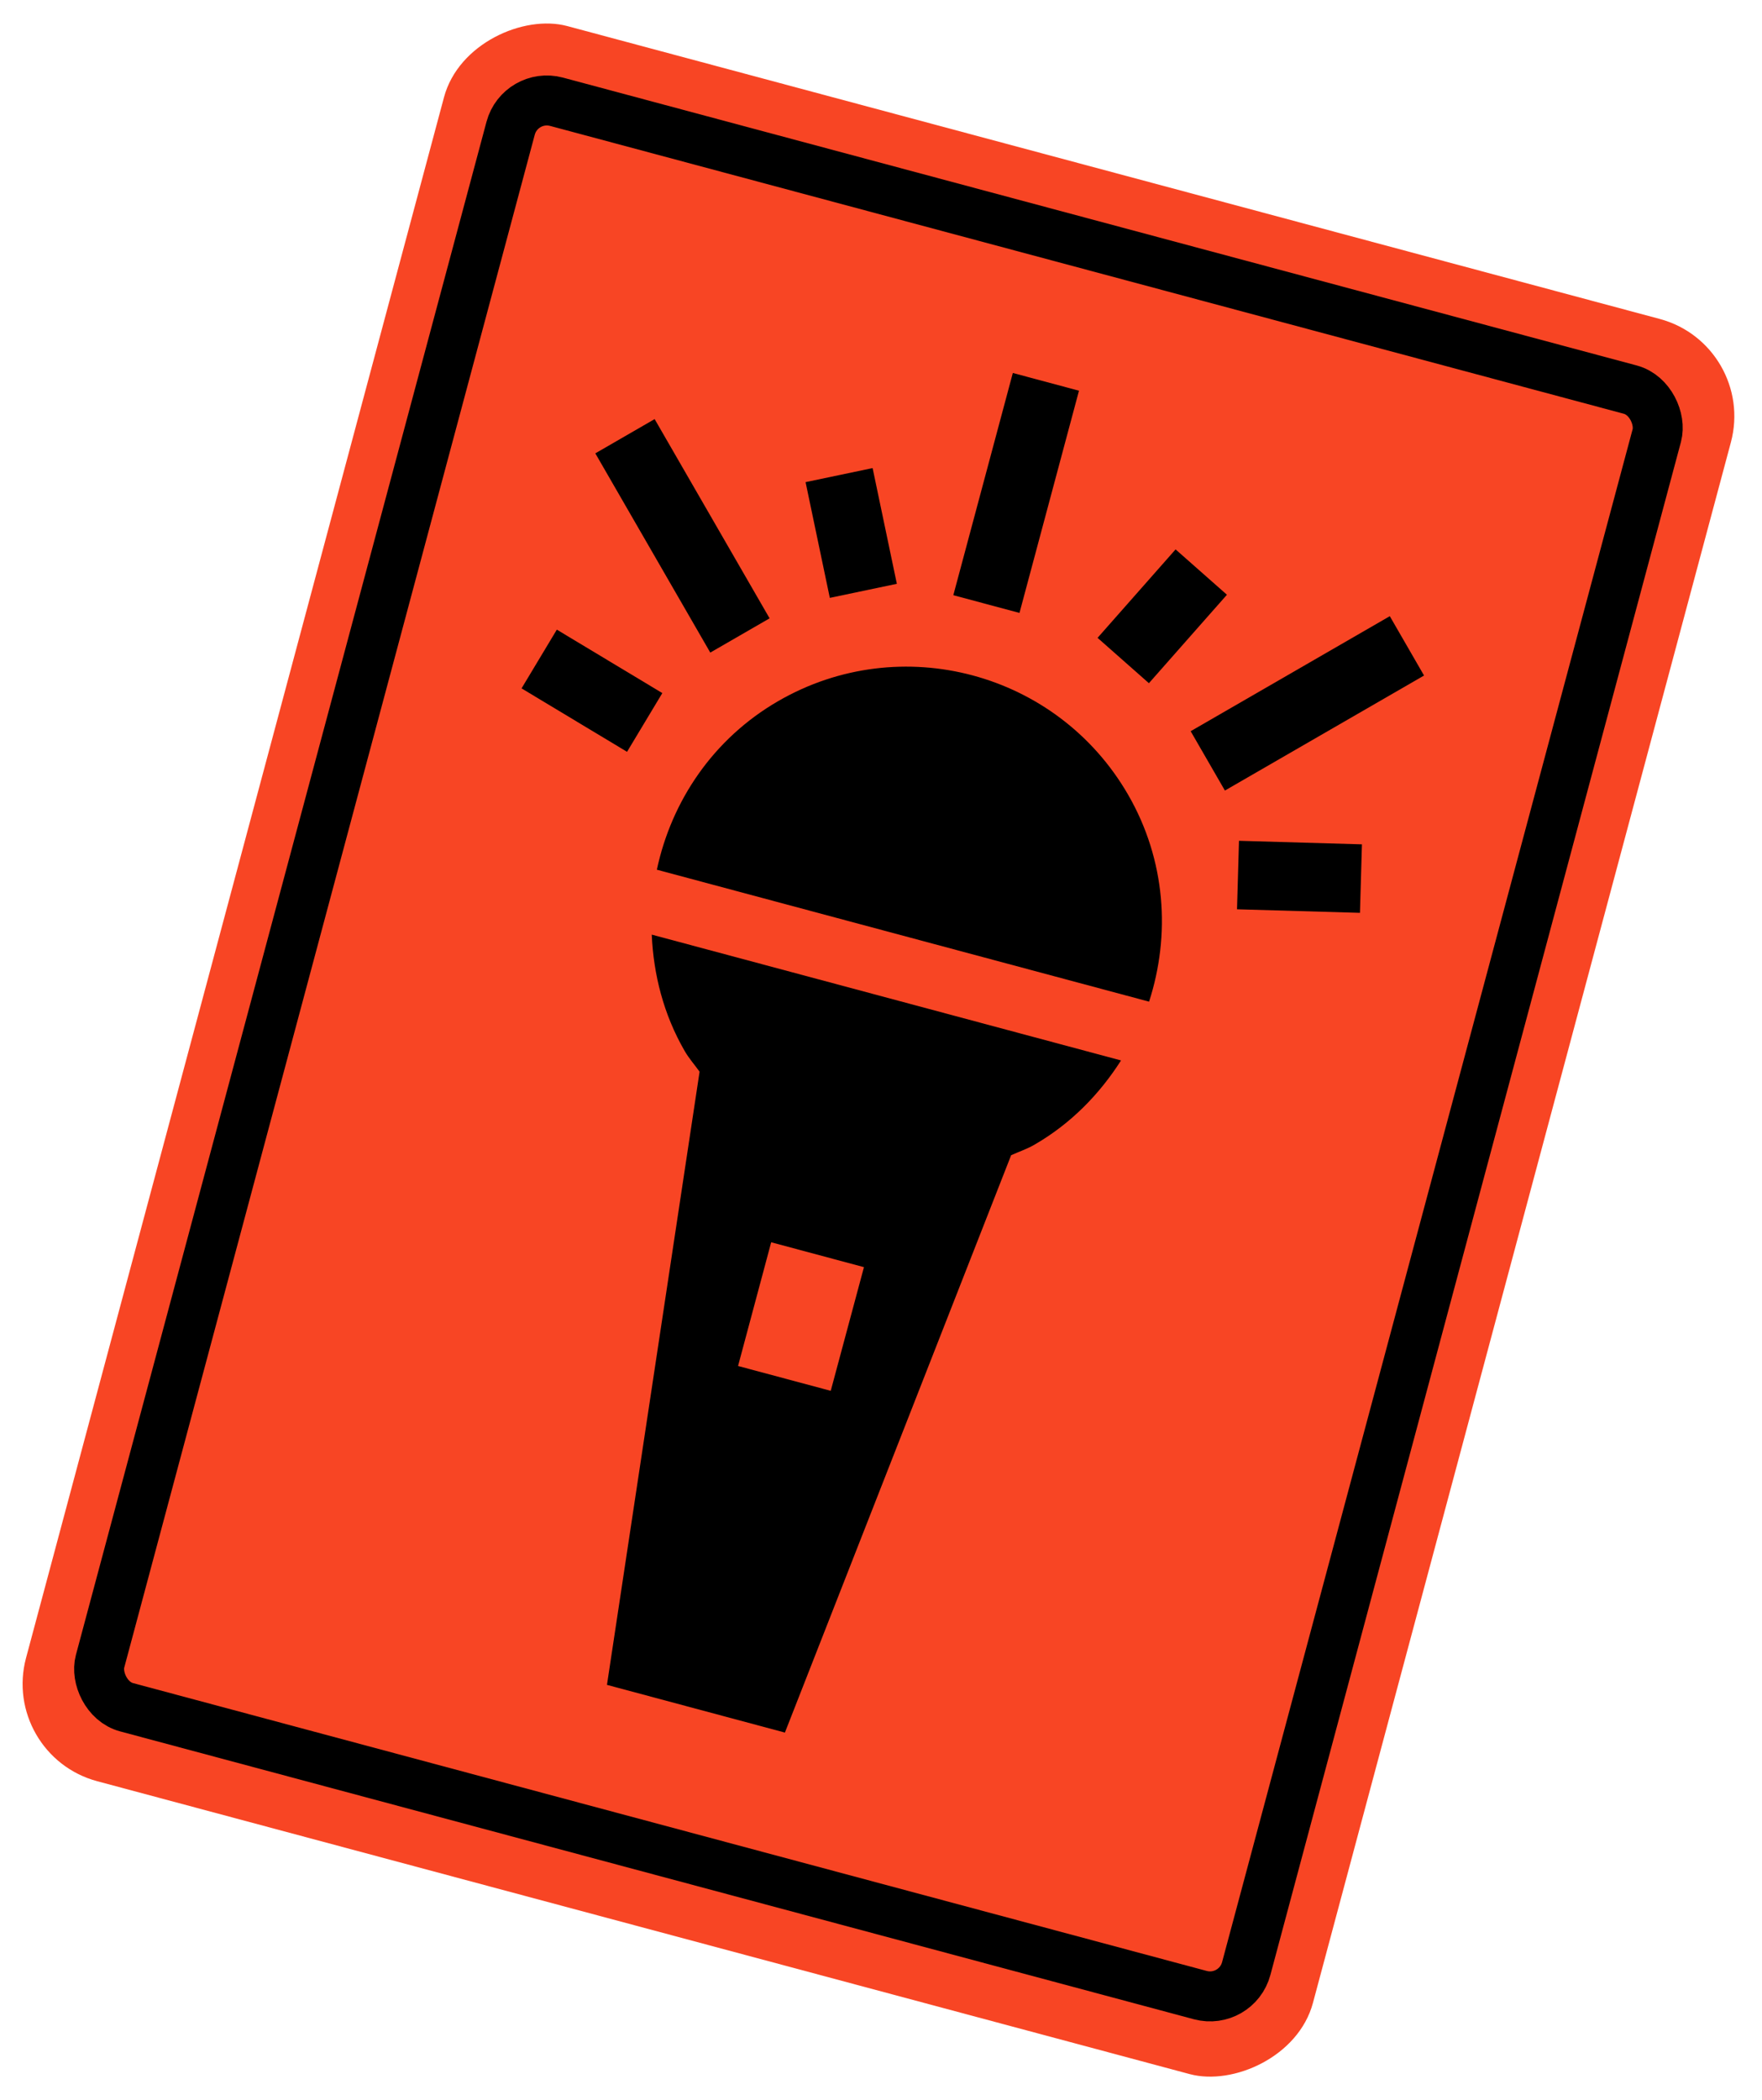
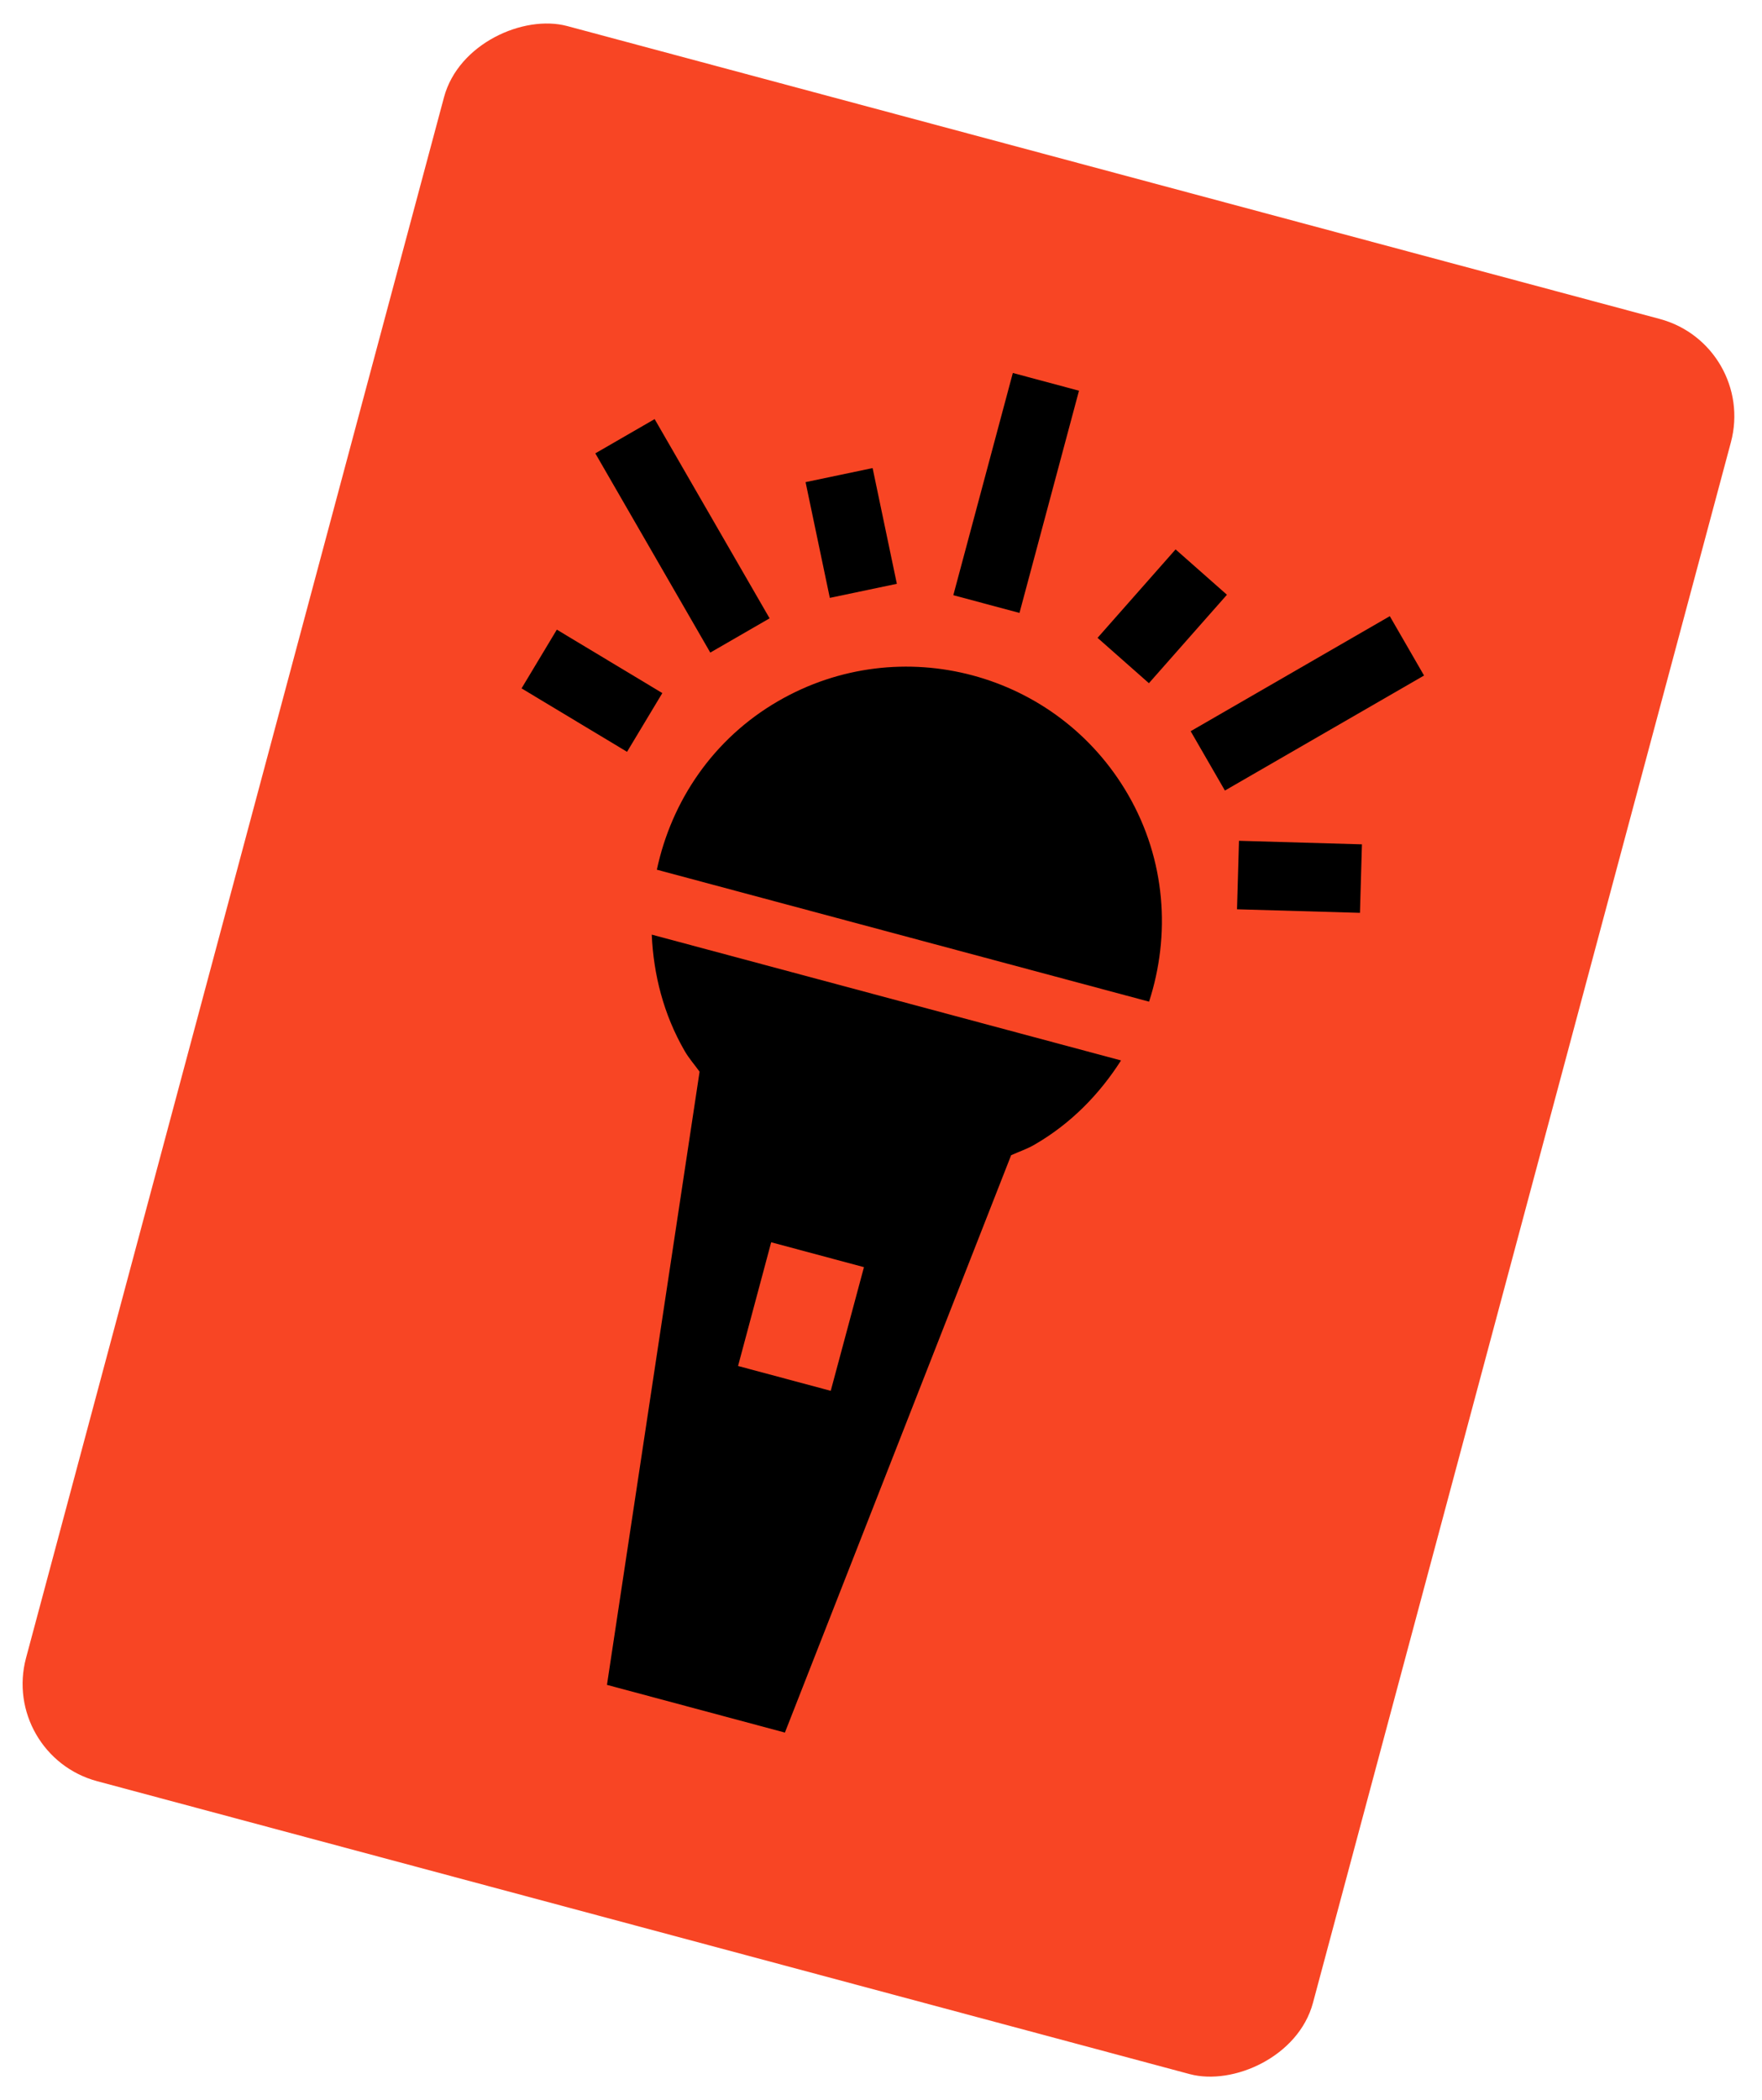
<svg xmlns="http://www.w3.org/2000/svg" width="162" height="193" viewBox="0 0 162 193" fill="none">
  <rect y="161.286" width="166.975" height="122.493" rx="9.255" transform="rotate(-75 0 161.286)" fill="#F84524" />
  <path d="M71.564 64.417C65.555 67.886 61.733 73.627 60.392 79.919L105.647 92.045C107.631 85.925 107.192 79.043 103.723 73.034C97.222 61.775 82.823 57.916 71.564 64.417Z" fill="black" />
  <path d="M62.947 96.575C63.348 97.268 63.862 97.841 64.32 98.481L55.805 154.827L72.165 159.211L92.964 106.156C93.68 105.831 94.412 105.592 95.105 105.192C98.484 103.241 101.103 100.526 103.069 97.447L59.922 85.885C60.083 89.53 60.996 93.196 62.947 96.575ZM76.379 127.807L67.857 125.524L70.903 114.156L79.433 116.442L76.379 127.807Z" fill="black" />
  <path d="M90.691 55.509L96.162 35.089" stroke="black" stroke-width="6.297" />
  <path d="M111.045 69.919L129.354 59.349" stroke="black" stroke-width="6.297" />
  <path d="M68.031 58.394L57.461 40.086" stroke="black" stroke-width="6.297" />
  <path d="M113.823 80.41L125.127 80.736" stroke="black" stroke-width="6.297" />
  <path d="M59.273 66.388L49.574 60.558" stroke="black" stroke-width="6.297" />
  <path d="M103.271 60.697L110.445 52.569" stroke="black" stroke-width="6.297" />
  <path d="M79.376 54.294L77.147 43.659" stroke="black" stroke-width="6.297" />
-   <rect x="47.839" y="8.459" width="109.097" height="152.736" rx="3.445" transform="rotate(15 47.839 8.459)" stroke="black" stroke-width="4.594" />
</svg>